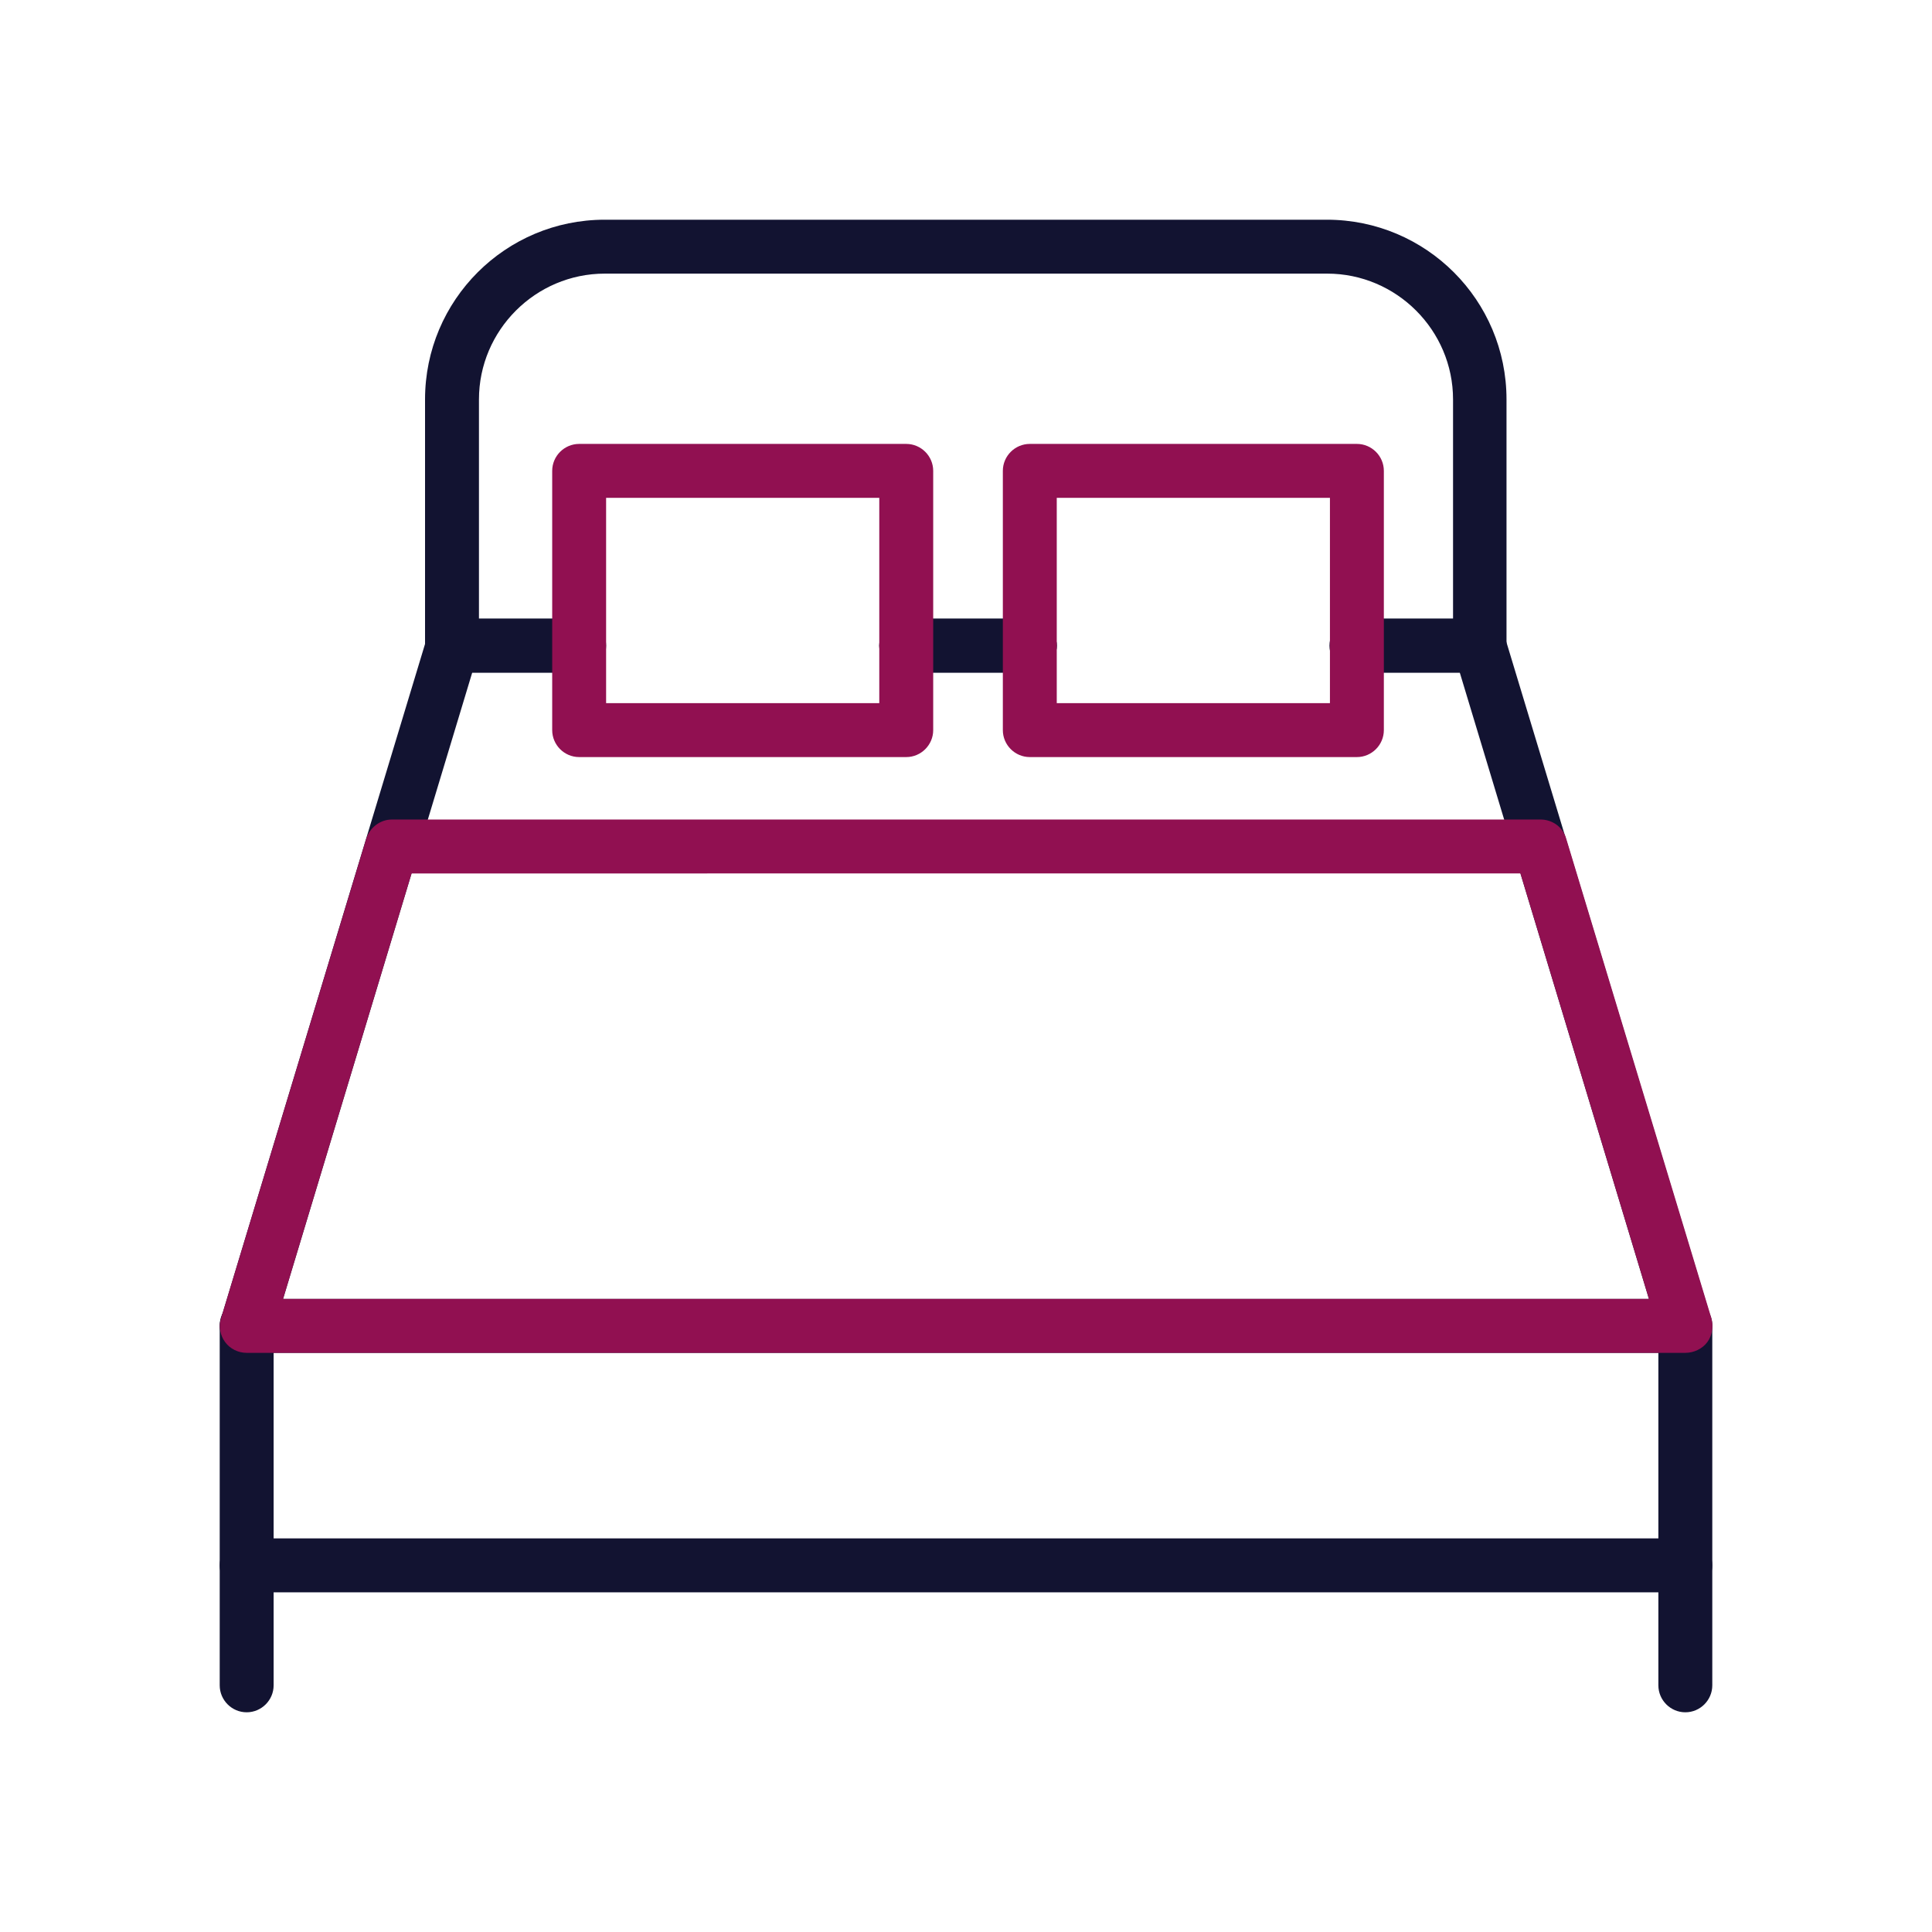
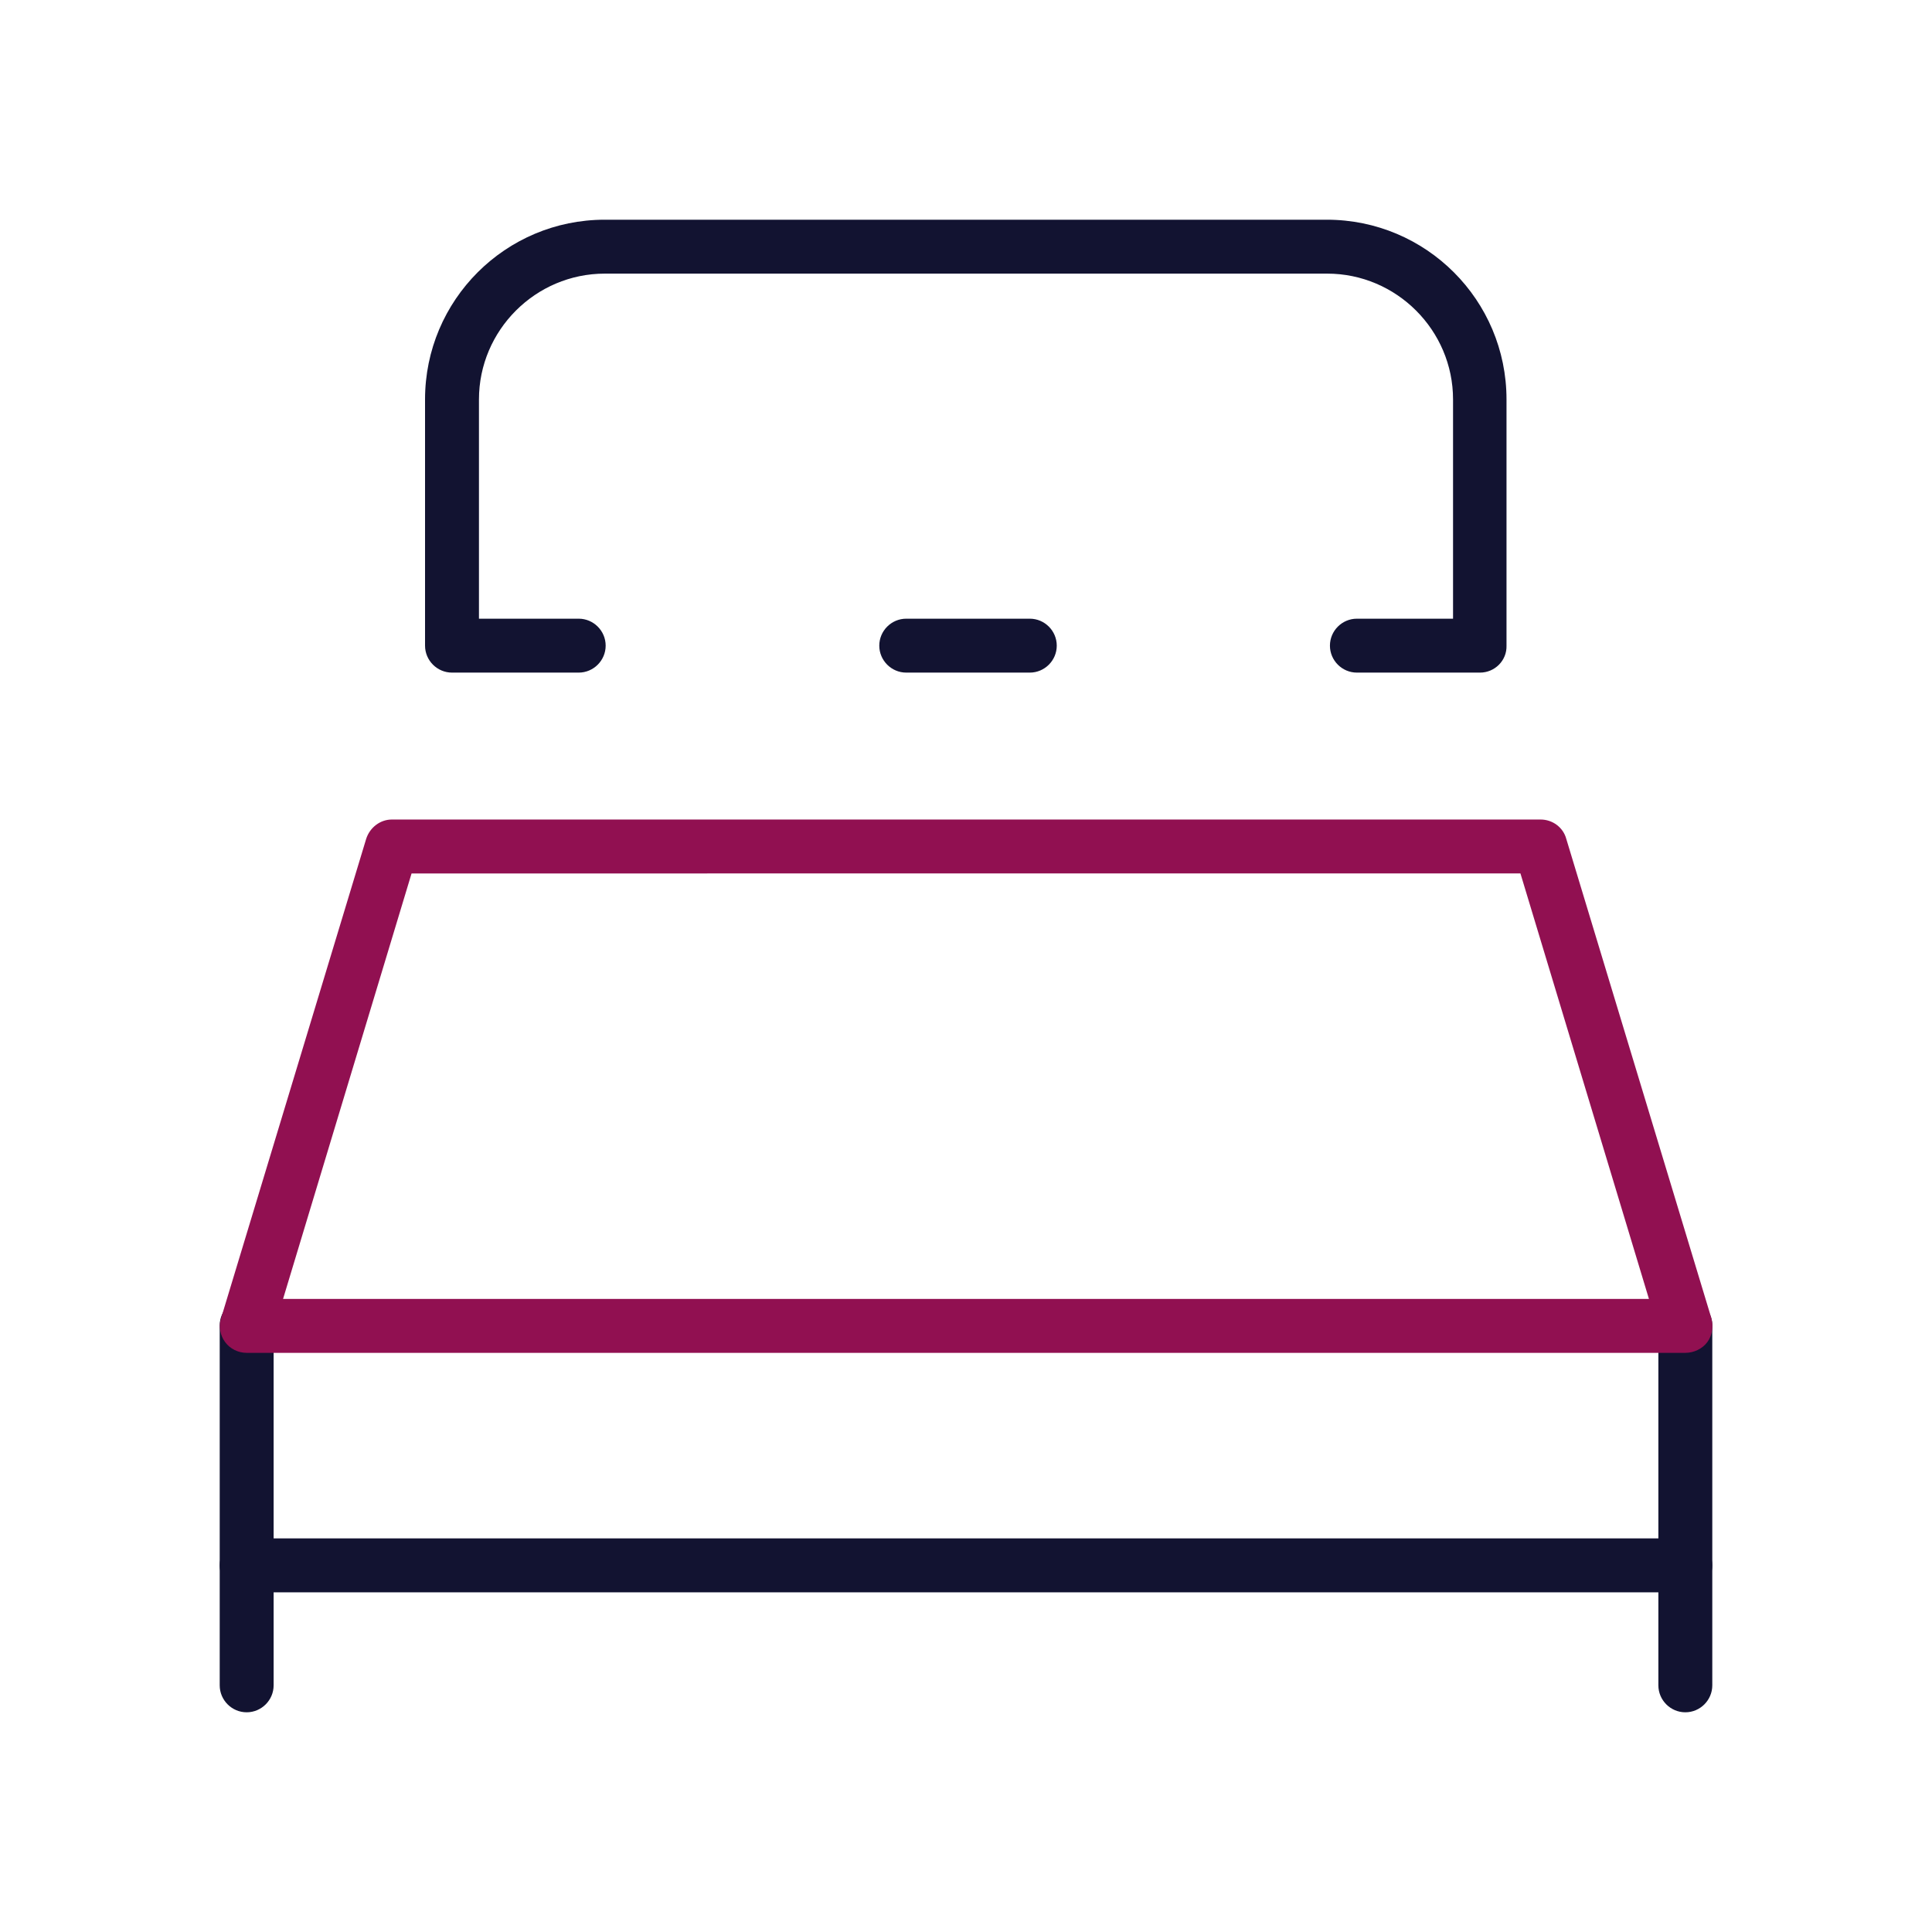
<svg xmlns="http://www.w3.org/2000/svg" version="1.1" id="Layer_1" x="0px" y="0px" viewBox="0 0 430 430" style="enable-background:new 0 0 430 430;" xml:space="preserve">
  <style type="text/css">
	.st0{fill:#121331;}
	.st1{fill:#911051;}
</style>
  <path class="st0" d="M329.4,149.7H302c-3.3,0-6-2.7-6-6s2.7-6,6-6h21.4V88.9c0-15.4-12.6-28-28-28H134.6c-15.4,0-28,12.6-28,28v48.8  h22.2c3.3,0,6,2.7,6,6s-2.7,6-6,6h-28.2c-3.3,0-6-2.7-6-6V88.9c0-22.1,17.9-40,40-40h160.7c22.1,0,40,17.9,40,40v54.8  C335.4,147,332.7,149.7,329.4,149.7z" />
  <path class="st0" d="M229.2,149.7h-27.5c-3.3,0-6-2.7-6-6s2.7-6,6-6h27.5c3.3,0,6,2.7,6,6S232.5,149.7,229.2,149.7z" />
-   <path class="st0" d="M375.1,301.1H54.9c-1.9,0-3.7-0.9-4.8-2.4c-1.1-1.5-1.5-3.5-0.9-5.3l45.8-151.4c0.8-2.5,3.1-4.3,5.7-4.3h28.2  c3.3,0,6,2.7,6,6c0,3.3-2.7,6-6,6h-23.8L63,289.1H367l-42.1-139.4h-23c-3.3,0-6-2.7-6-6c0-3.3,2.7-6,6-6h27.4c2.6,0,5,1.7,5.7,4.3  l45.8,151.4c0.5,1.8,0.2,3.8-0.9,5.3C378.8,300.2,377,301.1,375.1,301.1z" />
-   <path class="st0" d="M229.2,149.7h-27.5c-3.3,0-6-2.7-6-6s2.7-6,6-6h27.5c3.3,0,6,2.7,6,6S232.5,149.7,229.2,149.7z" />
  <path class="st0" d="M54.9,381.1c-3.3,0-6-2.7-6-6v-80.1c0-3.3,2.7-6,6-6s6,2.7,6,6v80.1C60.9,378.4,58.2,381.1,54.9,381.1z" />
  <path class="st0" d="M375.1,381.1c-3.3,0-6-2.7-6-6v-80.1c0-3.3,2.7-6,6-6s6,2.7,6,6v80.1C381.1,378.4,378.4,381.1,375.1,381.1z" />
  <path class="st0" d="M375.1,354.4H54.9c-3.3,0-6-2.7-6-6s2.7-6,6-6h320.2c3.3,0,6,2.7,6,6S378.4,354.4,375.1,354.4z" />
-   <path class="st1" d="M201.7,168.5h-72.8c-3.3,0-6-2.7-6-6v-57.7c0-3.3,2.7-6,6-6h72.8c3.3,0,6,2.7,6,6v57.7  C207.7,165.8,205,168.5,201.7,168.5z M134.9,156.5h60.8v-45.7h-60.8V156.5z" />
-   <path class="st1" d="M302,168.5h-72.8c-3.3,0-6-2.7-6-6v-57.7c0-3.3,2.7-6,6-6H302c3.3,0,6,2.7,6,6v57.7  C308,165.8,305.3,168.5,302,168.5z M235.2,156.5H296v-45.7h-60.8V156.5z" />
  <path class="st1" d="M375.1,301.1H54.9c-1.9,0-3.7-0.9-4.8-2.4s-1.5-3.5-0.9-5.3l32.3-106.7c0.8-2.5,3.1-4.3,5.7-4.3h255.7  c2.6,0,5,1.7,5.7,4.3l32.3,106.7c0.5,1.8,0.2,3.8-0.9,5.3S377,301.1,375.1,301.1z M63,289.1H367l-28.6-94.7H91.6L63,289.1z" />
</svg>